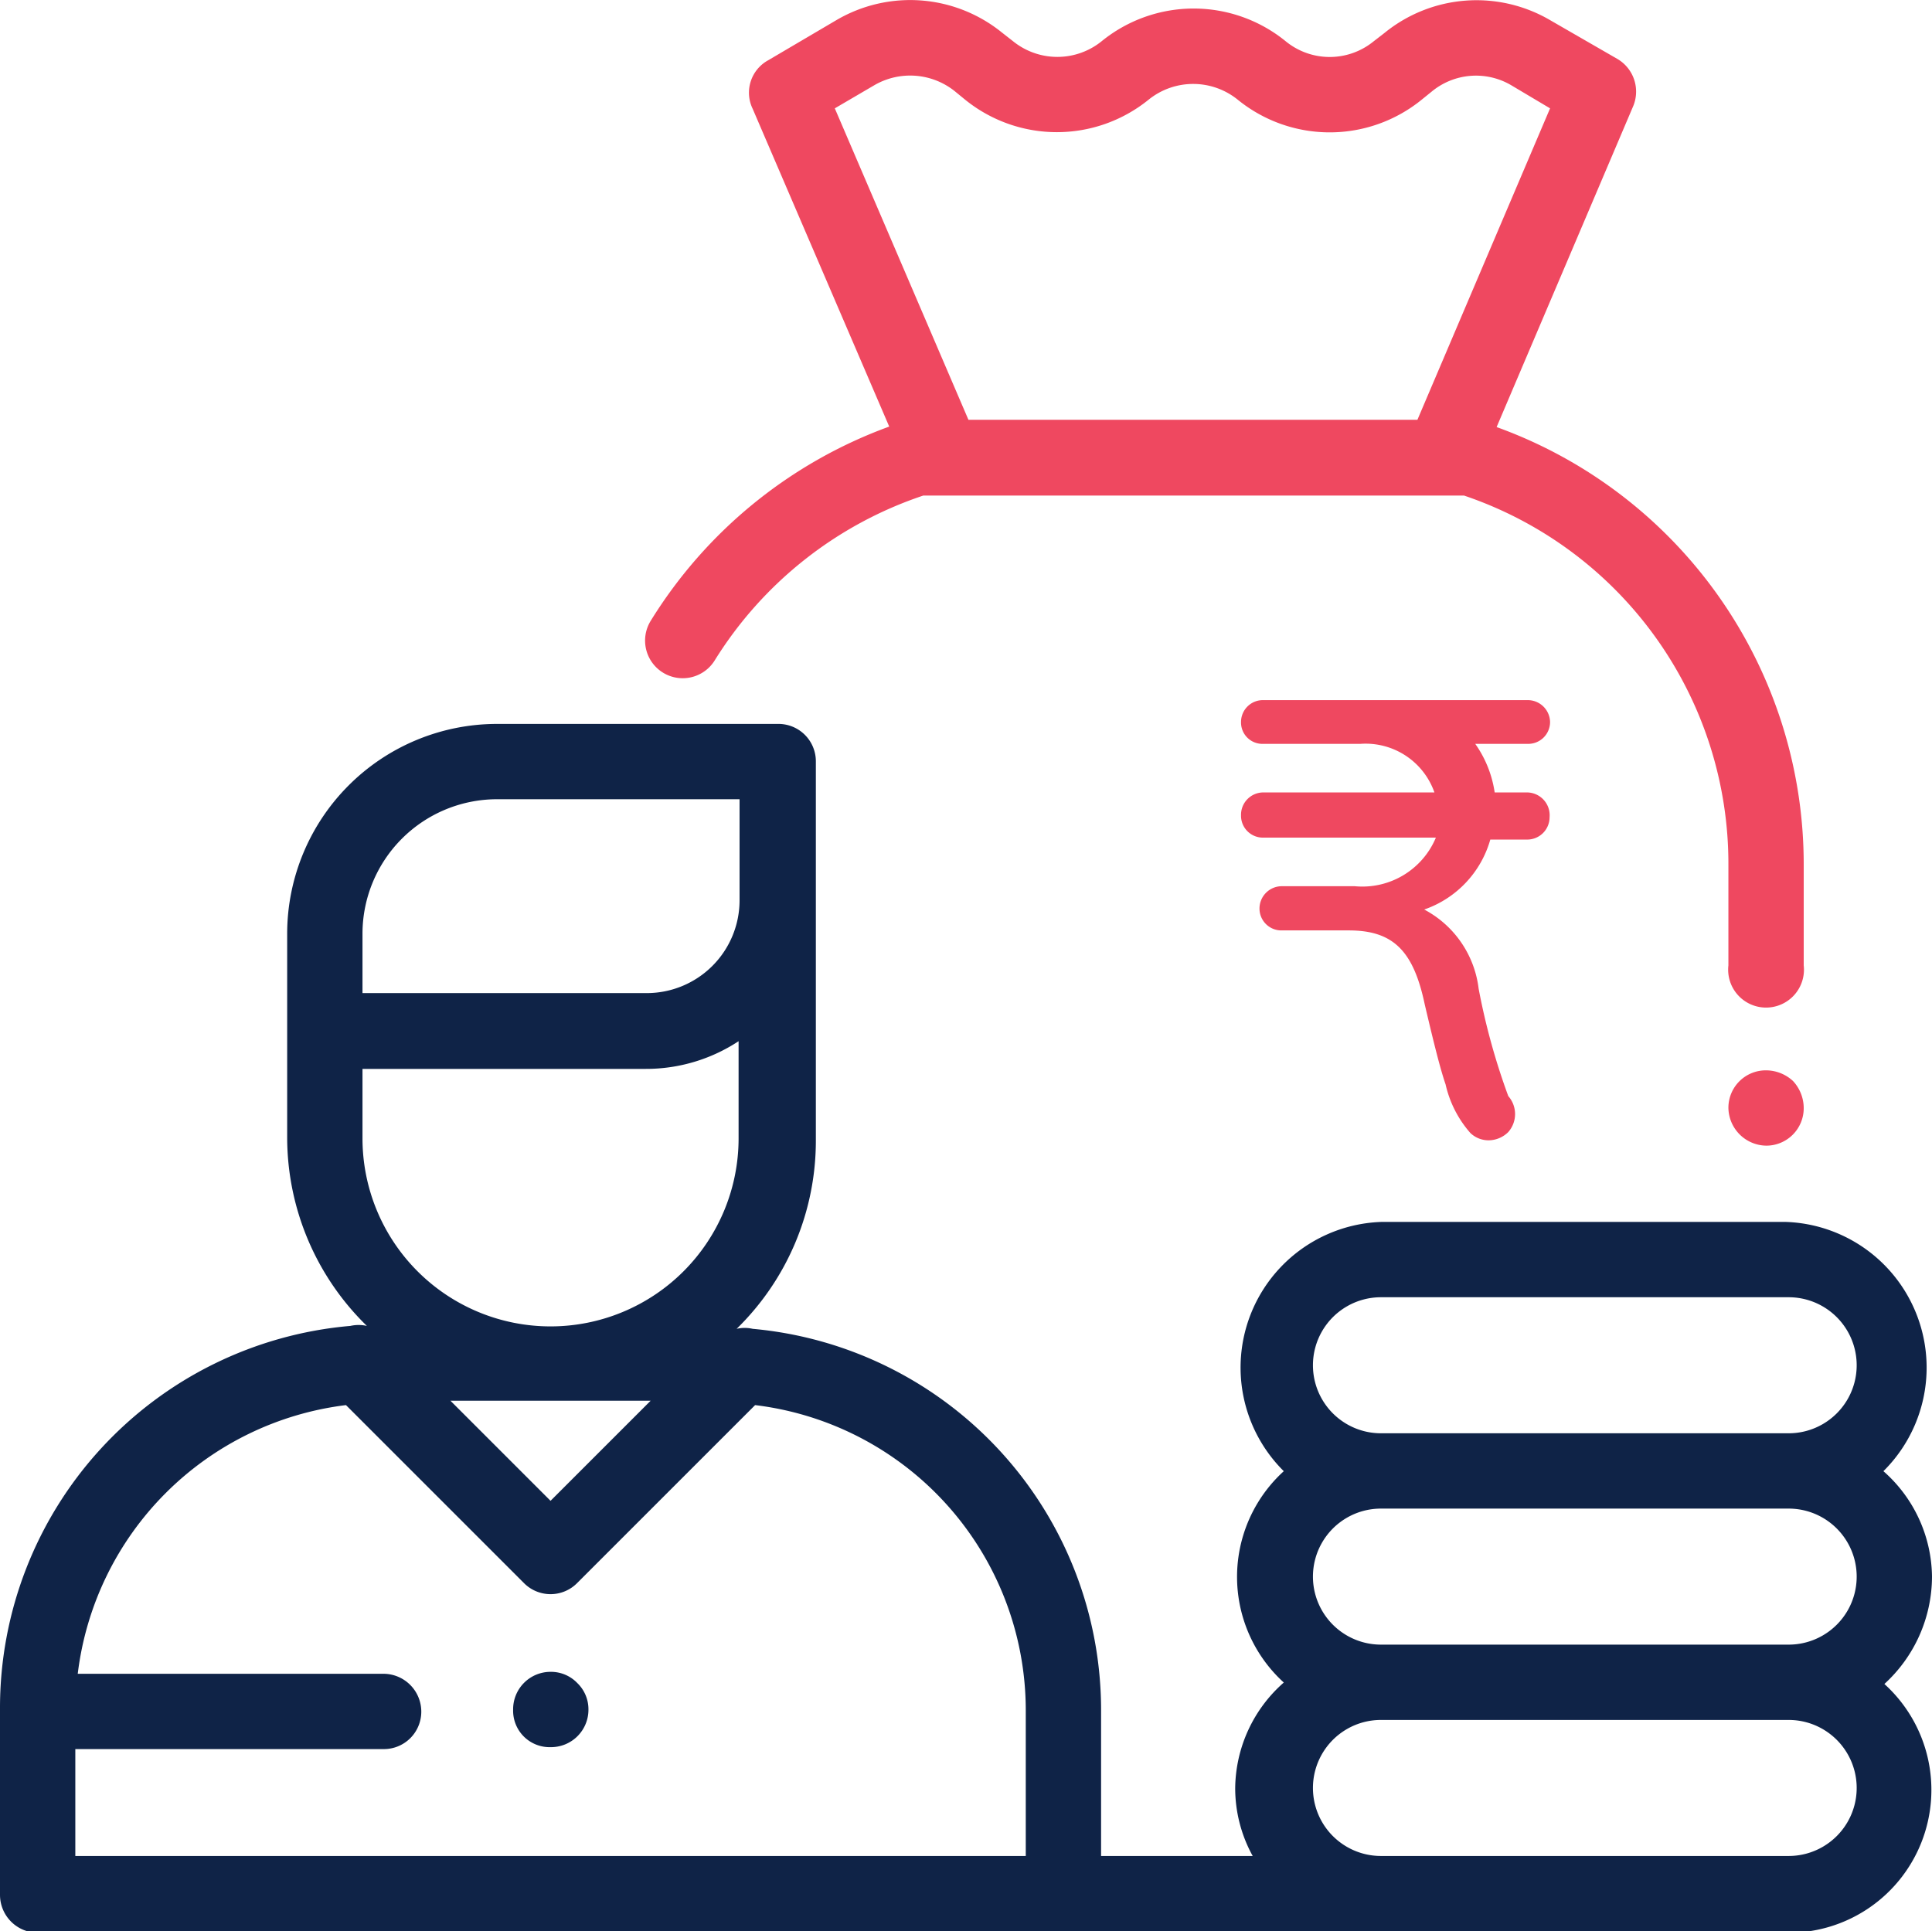
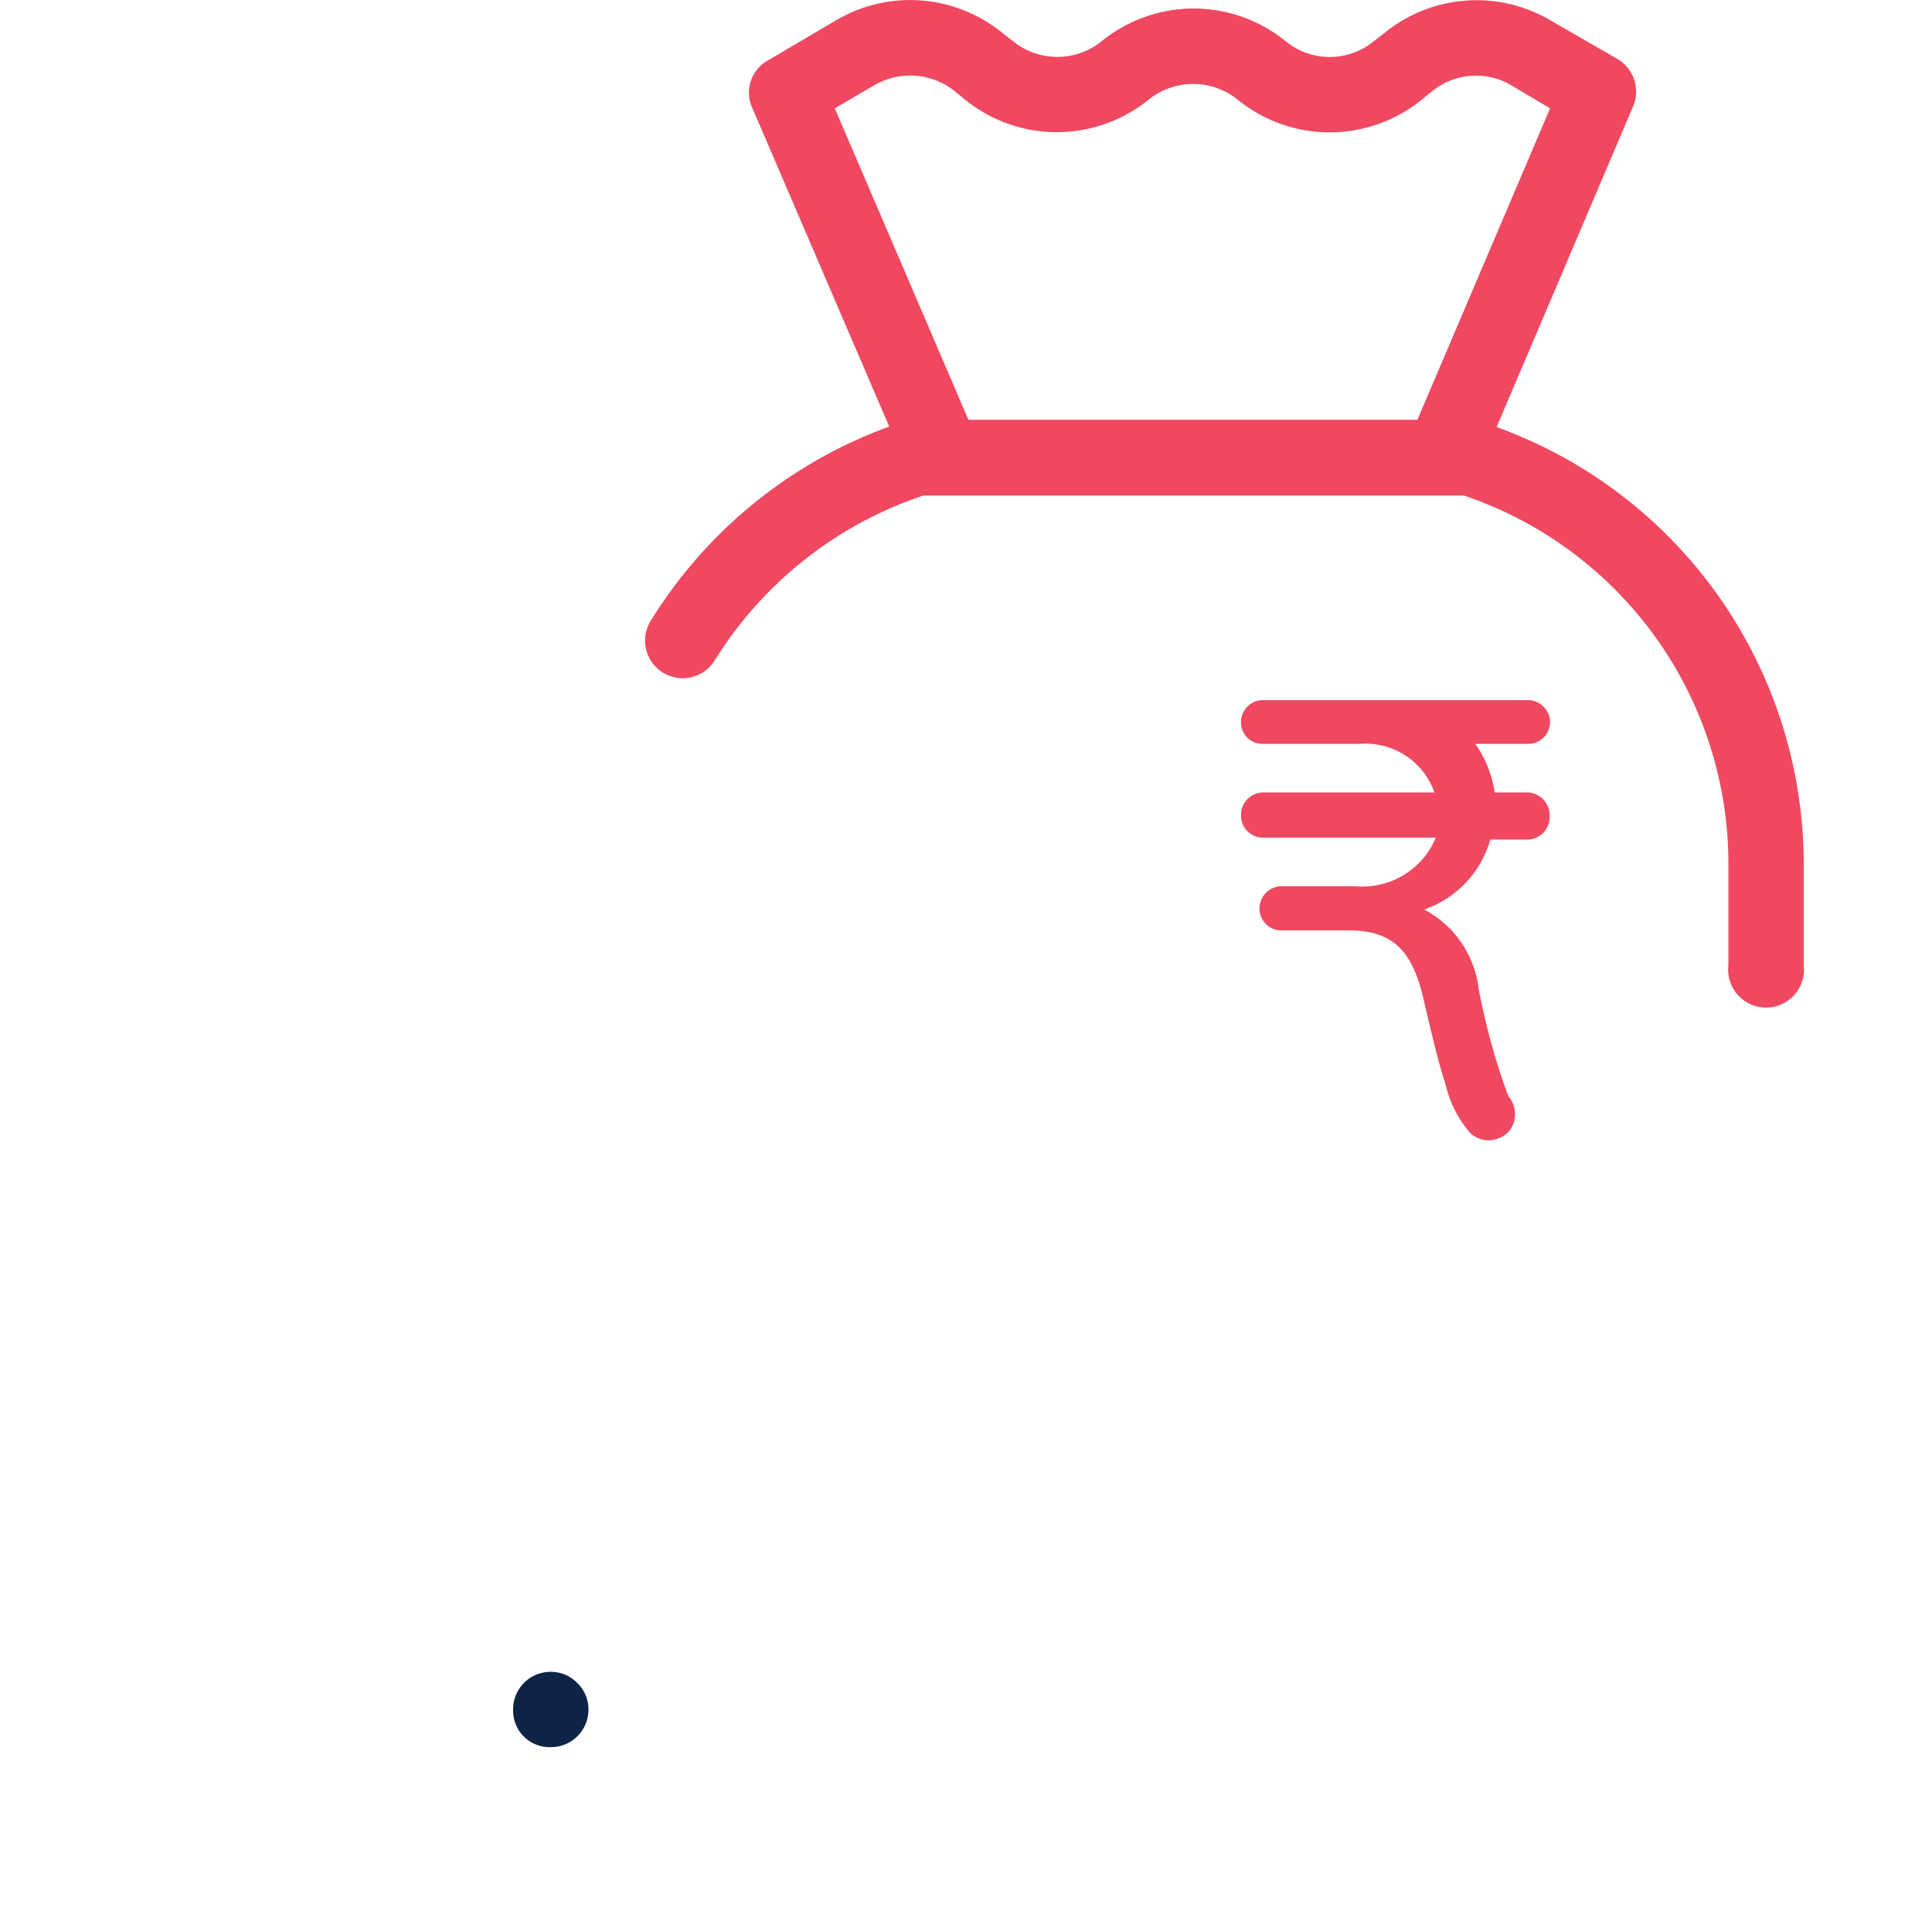
<svg xmlns="http://www.w3.org/2000/svg" viewBox="0 0 39.76 39.75">
  <defs>
    <style>.cls-1{fill:#ef4860;}.cls-2{fill:#0f2347;}</style>
  </defs>
  <title>Asset 101</title>
  <g id="Layer_2" data-name="Layer 2">
    <g id="Layer_1-2" data-name="Layer 1">
      <path class="cls-1" d="M30.8,8.79l2.8-6.58a.78.78,0,0,0-.32-1L31.91.42a3,3,0,0,0-3.42.26l-.22.17a1.43,1.43,0,0,1-1.81,0h0a3,3,0,0,0-3.79,0,1.45,1.45,0,0,1-1.82,0L20.62.67a3,3,0,0,0-3.4-.26l-1.41.83a.76.76,0,0,0-.32,1L18.3,8.78a9.65,9.65,0,0,0-4.91,4,.77.77,0,1,0,1.32.81A8.06,8.06,0,0,1,19,10.2H30.13a8,8,0,0,1,5.44,7.61v2.06a.78.78,0,1,0,1.55,0V17.81A9.57,9.57,0,0,0,30.8,8.79Zm-1.63-.15H19.93L17.18,2.23,18,1.75a1.47,1.47,0,0,1,1.64.12l.22.18a3,3,0,0,0,3.78,0,1.46,1.46,0,0,1,1.83,0h0a3,3,0,0,0,3.79,0l.21-.17a1.43,1.43,0,0,1,1.64-.12l.79.47Z" />
-       <path class="cls-1" d="M36.9,22.25a.82.82,0,0,0-.55-.22.77.77,0,0,0-.78.77.79.79,0,0,0,.78.78.77.77,0,0,0,.77-.78A.82.82,0,0,0,36.9,22.25Z" />
      <path class="cls-2" d="M11.88,34.64a.75.75,0,0,0-.55-.23.77.77,0,0,0-.77.78.75.75,0,0,0,.77.77.77.77,0,0,0,.78-.77A.75.75,0,0,0,11.88,34.64Z" />
-       <path class="cls-2" d="M39.76,32.45a2.93,2.93,0,0,0-1-2.17,3,3,0,0,0-2-5.13H28.42a3,3,0,0,0-2,5.13,2.94,2.94,0,0,0,0,4.35,2.93,2.93,0,0,0-1,2.17,2.89,2.89,0,0,0,.36,1.4H22.66v-3a7.88,7.88,0,0,0-7.17-7.85.74.74,0,0,0-.33,0h0a5.41,5.41,0,0,0,1.63-3.88V15.68A.77.77,0,0,0,16,14.9H10.22a4.32,4.32,0,0,0-4.31,4.31v4.2a5.42,5.42,0,0,0,1.64,3.88h0a.78.78,0,0,0-.34,0A7.89,7.89,0,0,0,0,35.16V39a.78.78,0,0,0,.78.78h36a2.94,2.94,0,0,0,2-5.12A3,3,0,0,0,39.76,32.45ZM7.46,20.3V19.21a2.77,2.77,0,0,1,2.76-2.76h5v2.08a1.91,1.91,0,0,1-1.91,1.91H7.46Zm0,3.11V22h5.83a3.46,3.46,0,0,0,1.91-.57v2a3.87,3.87,0,0,1-7.74,0Zm5.93,5.42-2.06,2.06L9.27,28.83Zm7.72,9.37H1.55V36H7.89a.77.77,0,0,0,.78-.77.78.78,0,0,0-.78-.78H1.6a6.34,6.34,0,0,1,5.52-5.53l3.66,3.66a.77.77,0,0,0,1.1,0l3.66-3.66a6.33,6.33,0,0,1,5.57,6.28Zm15.7,0H28.42a1.4,1.4,0,0,1,0-2.8h8.39a1.4,1.4,0,0,1,0,2.8Zm0-4.35H28.42a1.4,1.4,0,0,1,0-2.8h8.39a1.4,1.4,0,0,1,0,2.8Zm0-4.35H28.42a1.4,1.4,0,0,1,0-2.8h8.39a1.4,1.4,0,0,1,0,2.8Z" />
      <path class="cls-1" d="M31.43,16.31h-.67a2.31,2.31,0,0,0-.4-1h1.07a.45.45,0,0,0,.47-.45.46.46,0,0,0-.47-.45H26a.45.45,0,0,0-.46.45.44.44,0,0,0,.46.45H28a1.5,1.5,0,0,1,1.52,1H26a.46.46,0,0,0-.46.47.45.45,0,0,0,.46.46h3.55a1.64,1.64,0,0,1-1.67,1H26.38a.46.46,0,0,0-.46.46.45.45,0,0,0,.46.45h1.38c.92,0,1.33.43,1.56,1.52.19.81.32,1.33.43,1.65a2.27,2.27,0,0,0,.51,1,.54.54,0,0,0,.38.15.58.58,0,0,0,.4-.17.56.56,0,0,0,0-.74h0a13.81,13.81,0,0,1-.61-2.21,2.13,2.13,0,0,0-1.12-1.63,2.14,2.14,0,0,0,1.36-1.44h.75a.46.46,0,0,0,.47-.46A.47.47,0,0,0,31.43,16.31Z" />
    </g>
  </g>
</svg>